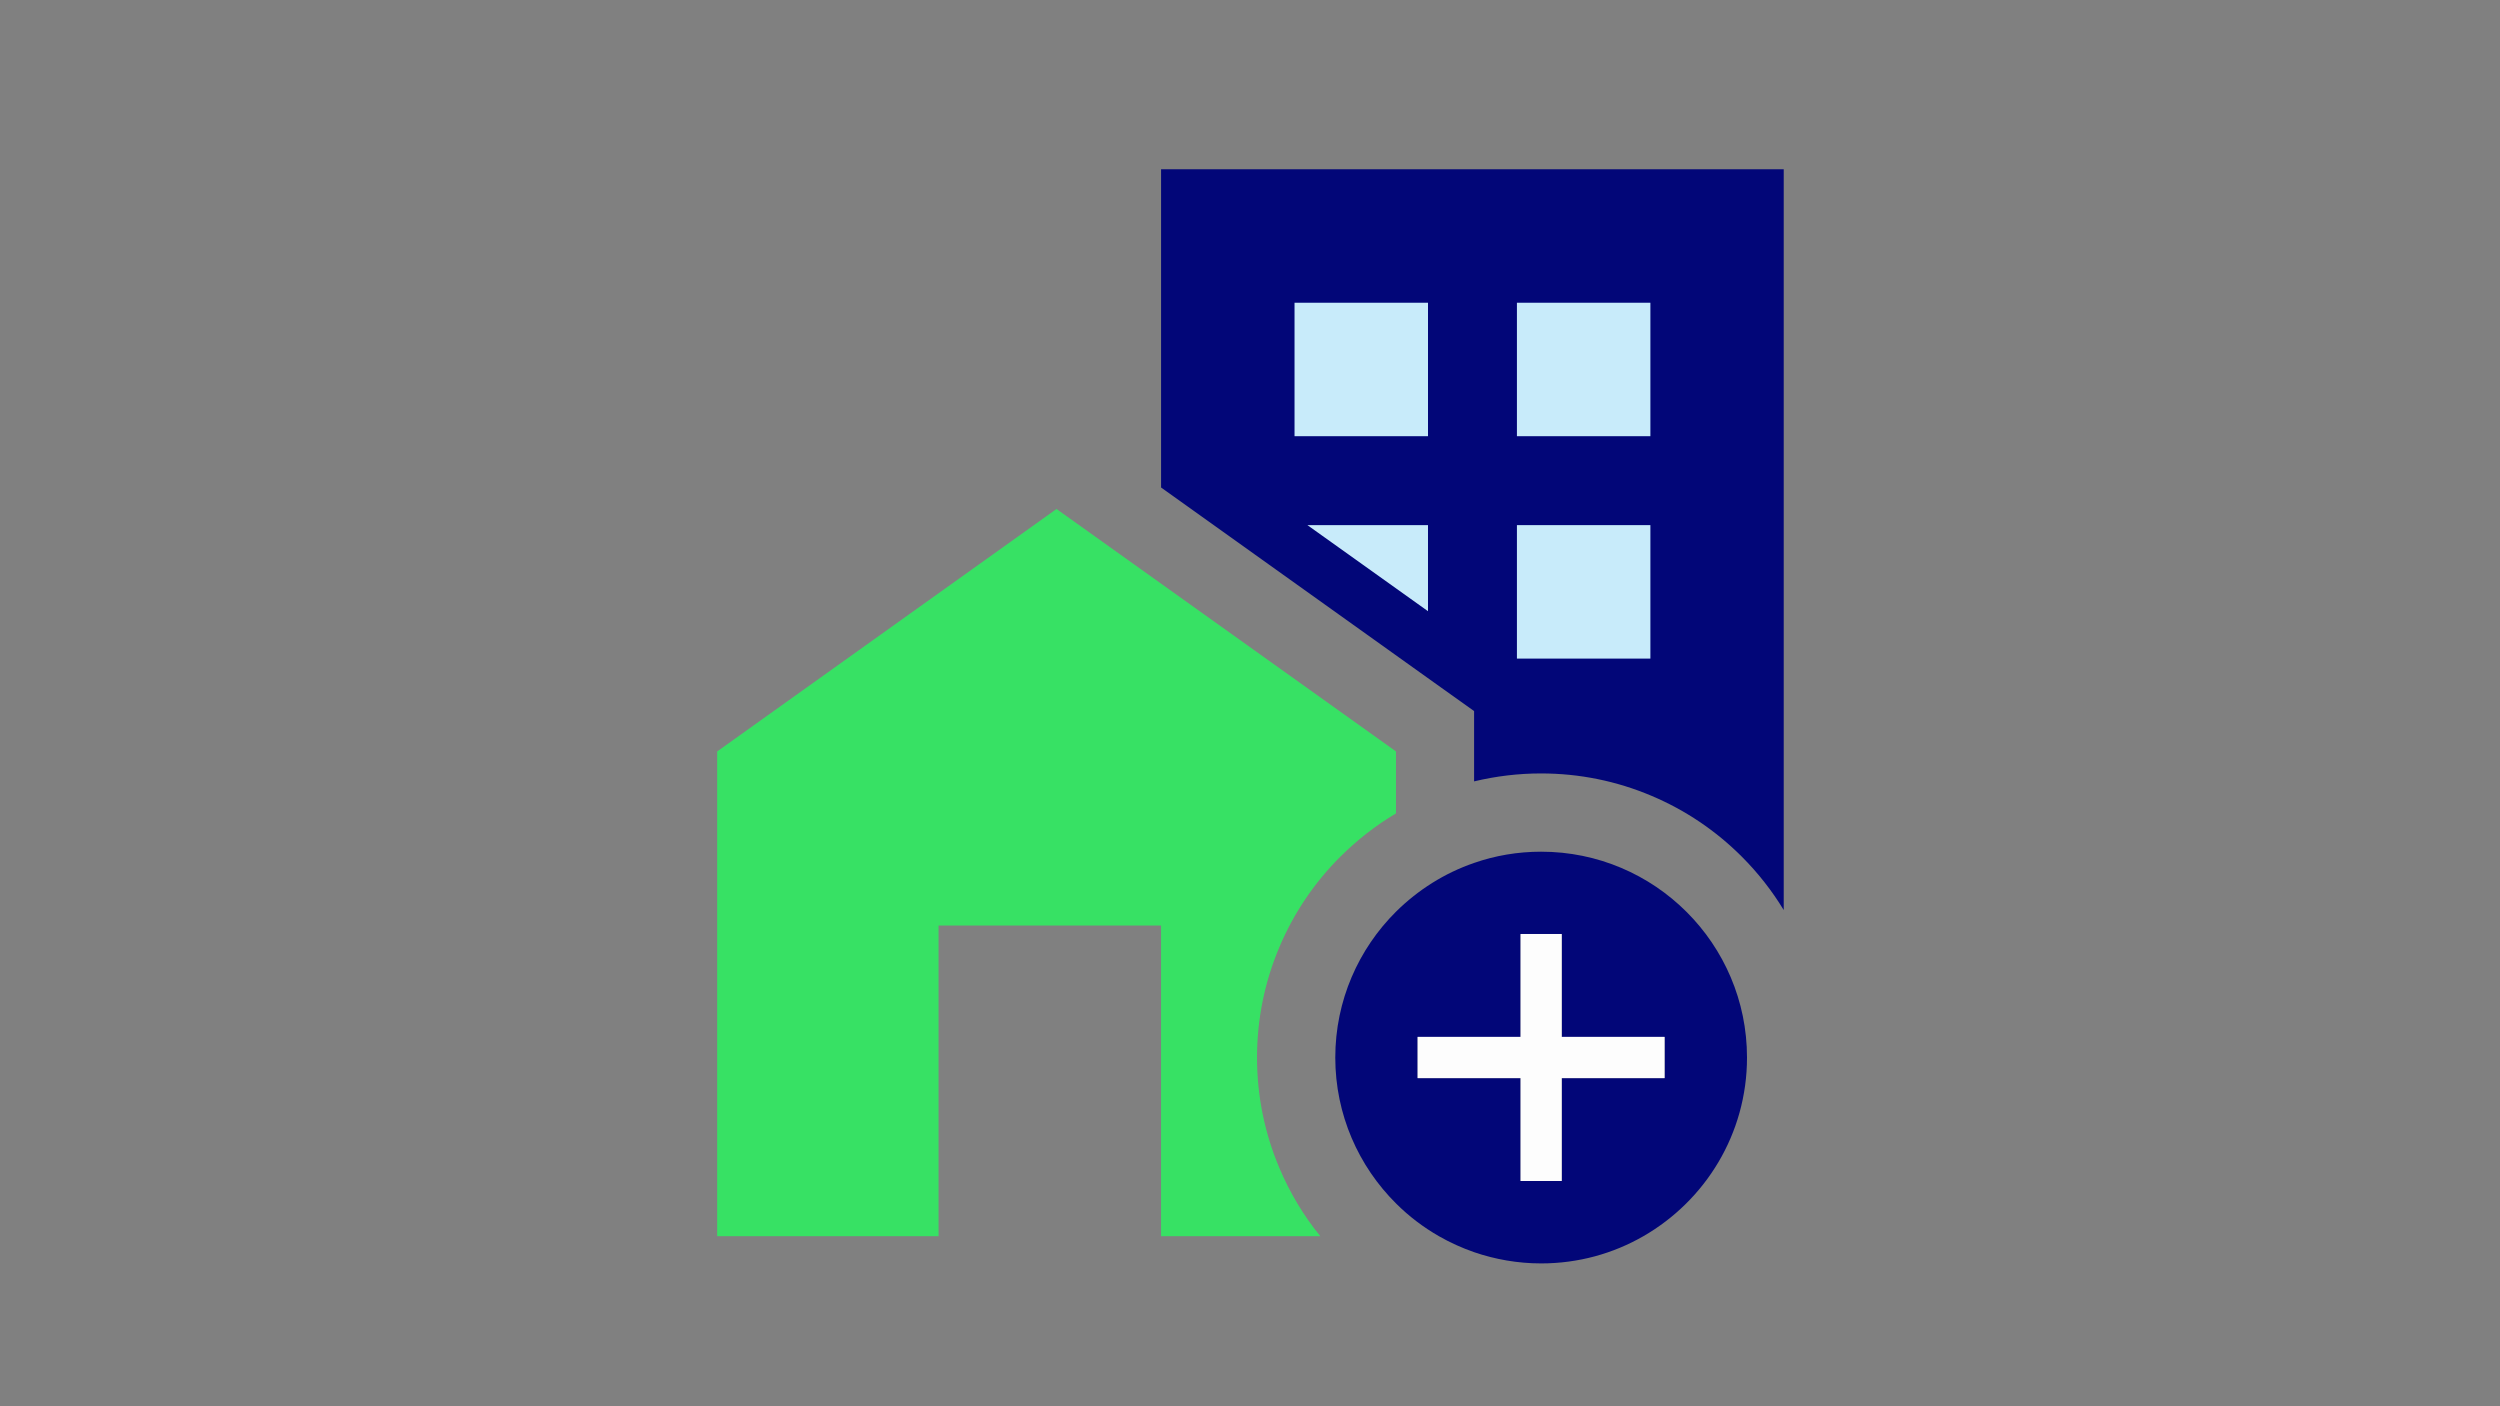
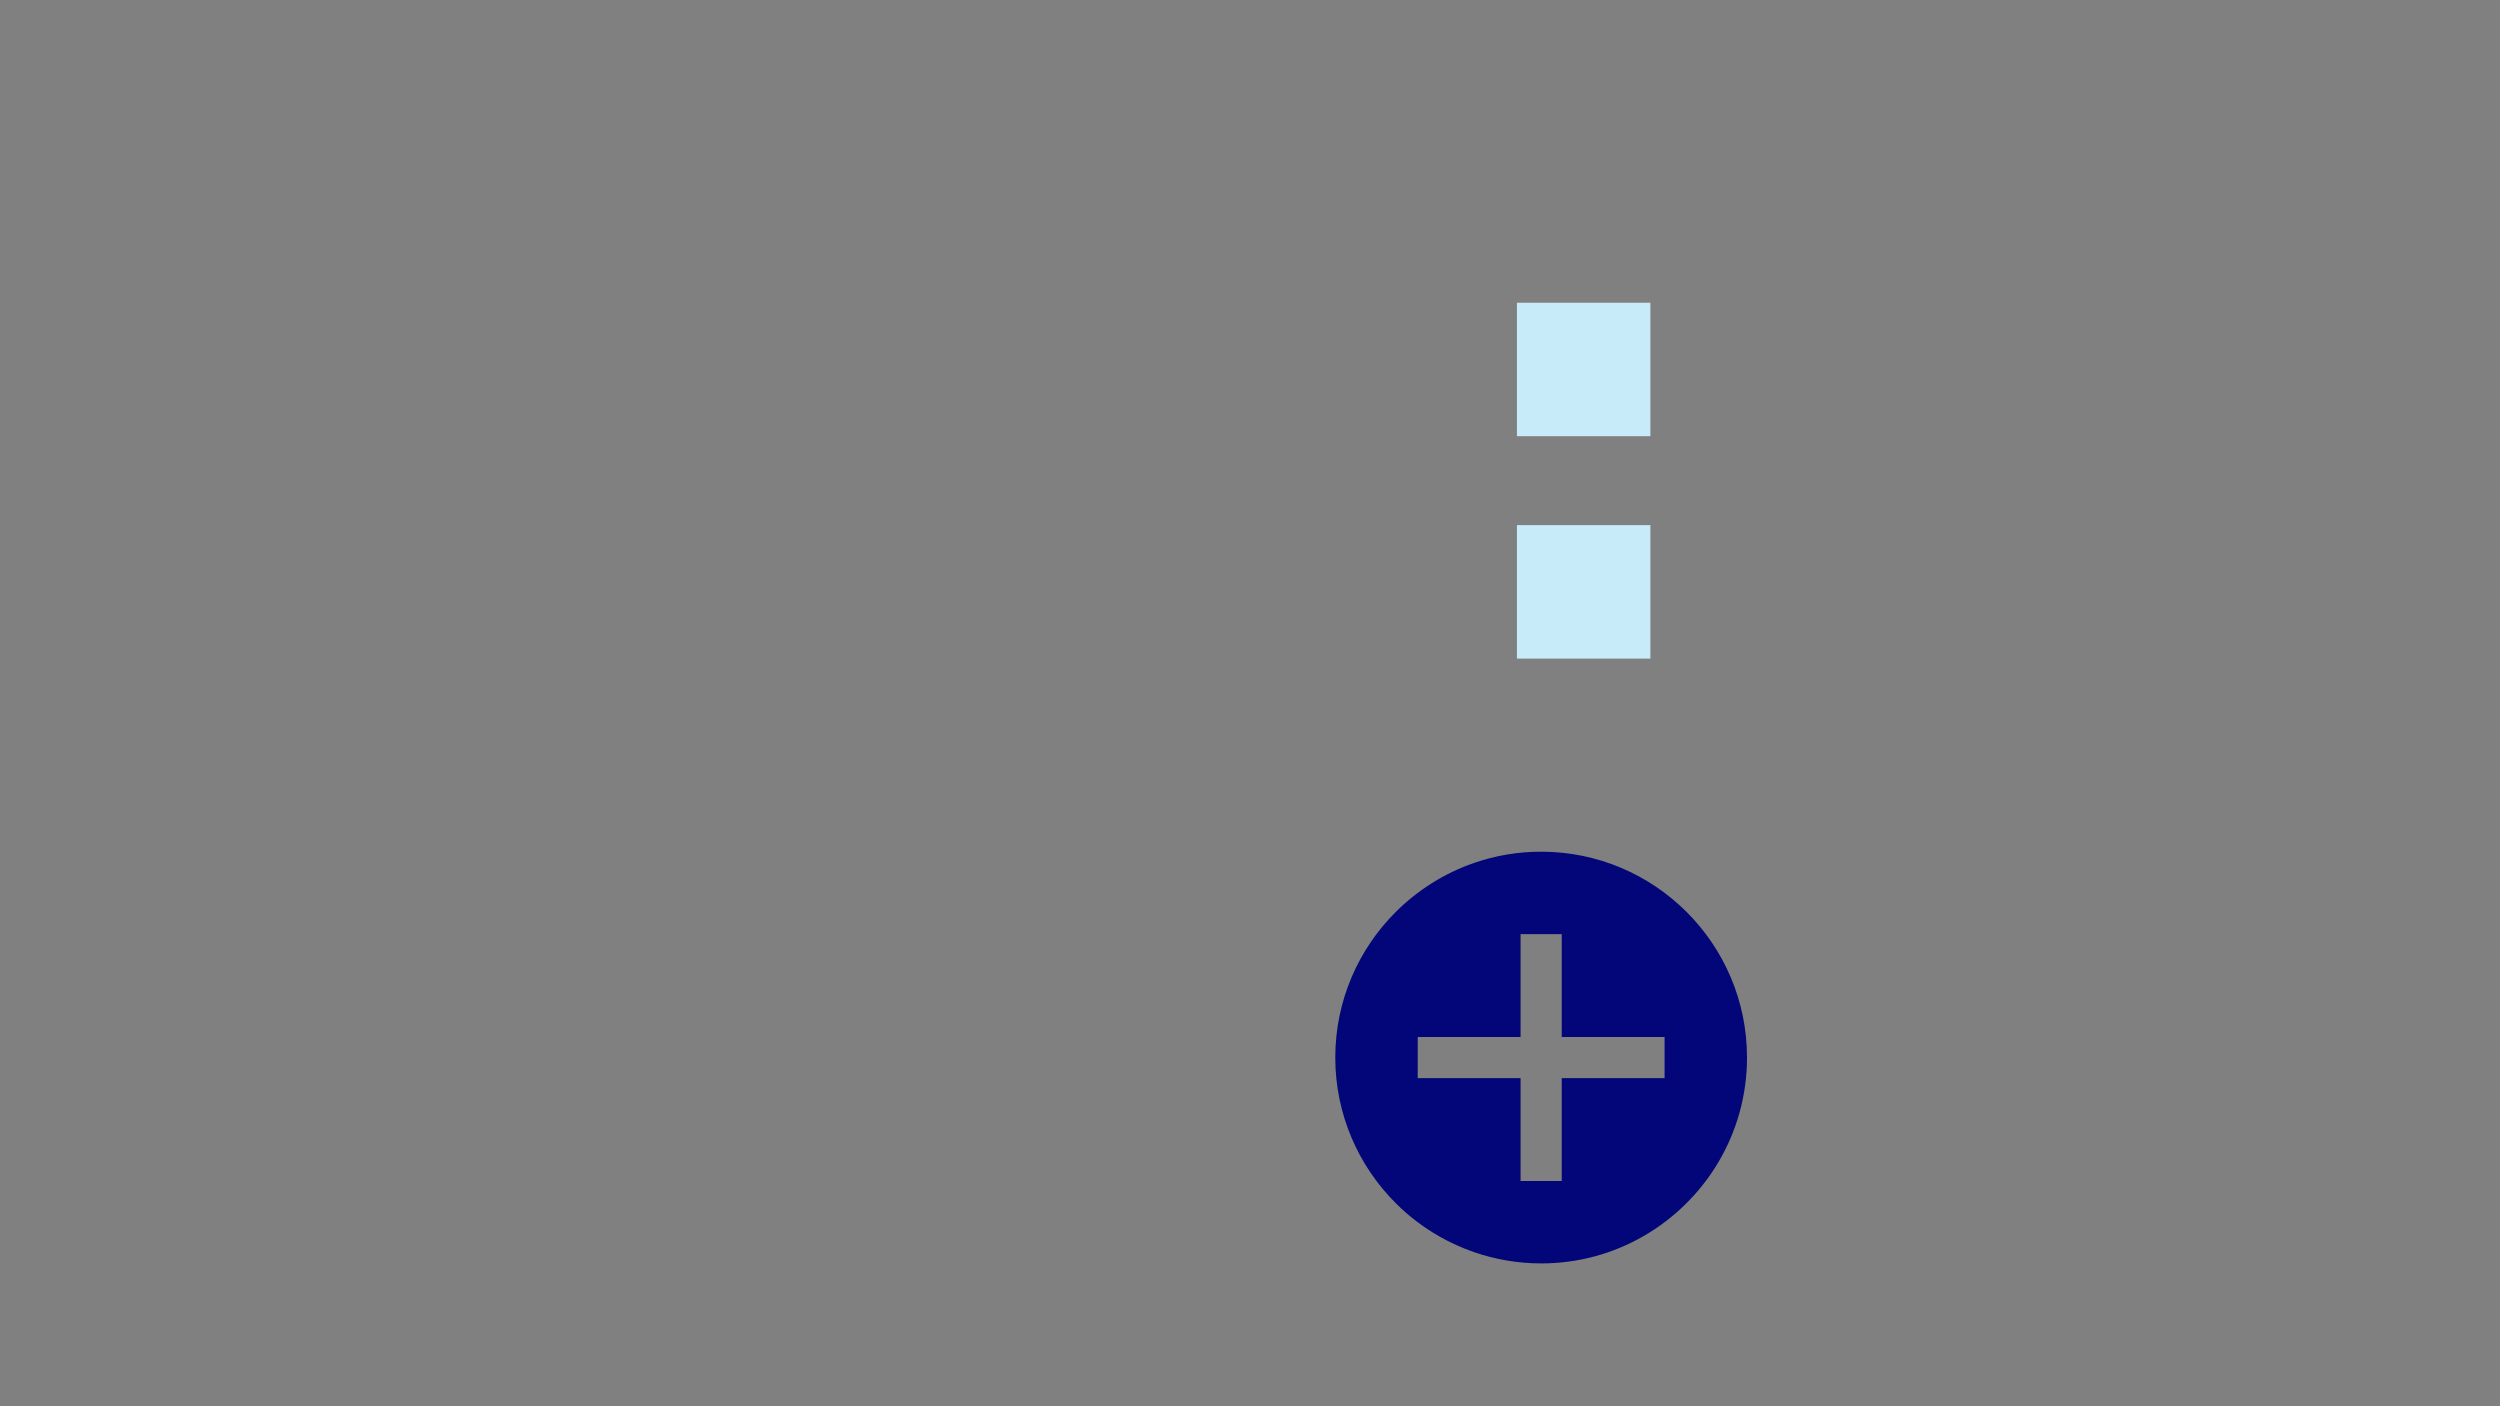
<svg xmlns="http://www.w3.org/2000/svg" version="1.1" id="Lager_1" x="0px" y="0px" viewBox="0 0 1920 1080" style="enable-background:new 0 0 1920 1080;" xml:space="preserve">
  <rect x="0" y="0" width="1920" height="1080" fill="#808080" stroke="none" />
  <style type="text/css">
	.st0{fill:#37E164;}
	.st1{fill:#020678;}
	.st2{fill:#FDFDFD;}
	.st3{fill:#C8EBFA;}
</style>
  <g id="ICONS">
    <g>
-       <path class="st0" d="M1072.1,577.1v47.6c-15.5,9.2-29.8,20.4-42.8,33.3c-20,20-35.7,43.3-46.7,69.3    c-11.4,26.9-17.2,55.5-17.2,84.9s5.8,58,17.2,84.9c8,18.9,18.5,36.5,31.4,52.3H891.7V710.8H720.8v238.6h-170V577.1l260.6-186.2    l74.5,53.2L1072.1,577.1L1072.1,577.1z" />
      <g>
        <path class="st1" d="M1183.6,654.1c-18,0-35.3,3-51.4,8.6c-22.8,7.8-43.2,20.8-60,37.4c-28.8,28.6-46.7,68.3-46.7,112.1     s17.9,83.5,46.7,112.1c9.8,9.8,20.9,18.2,32.9,25.1c8.6,4.9,17.6,9,27.1,12.3c16.1,5.5,33.4,8.6,51.4,8.6     c28.6,0,55.4-7.6,78.5-20.9c47.5-27.3,79.6-78.5,79.6-137.2C1341.7,724.9,1270.8,654.1,1183.6,654.1L1183.6,654.1z M1278.4,828     h-79v79h-31.6v-79h-79v-31.6h79v-79h31.6v79h79V828z" />
-         <polygon class="st2" points="1278.4,796.3 1278.4,828 1199.4,828 1199.4,907 1167.8,907 1167.8,828 1088.7,828 1088.7,796.3      1167.8,796.3 1167.8,717.3 1199.4,717.3 1199.4,796.3    " />
      </g>
-       <path class="st1" d="M891.7,130v244.4L1107,528.2l25.1,17.9v54c16.7-4,33.9-6.1,51.4-6.1c29.4,0,58,5.8,84.9,17.2    c26,11,49.3,26.7,69.3,46.7c12.4,12.4,23.2,26.2,32.2,41V130H891.7L891.7,130z" />
-       <rect x="994.2" y="232.5" class="st3" width="102.5" height="102.5" />
      <rect x="1165" y="232.5" class="st3" width="102.5" height="102.5" />
      <rect x="1165" y="403.3" class="st3" width="102.5" height="102.5" />
-       <polygon class="st3" points="1004.1,403.3 1096.7,469.4 1096.7,403.3   " />
    </g>
  </g>
</svg>